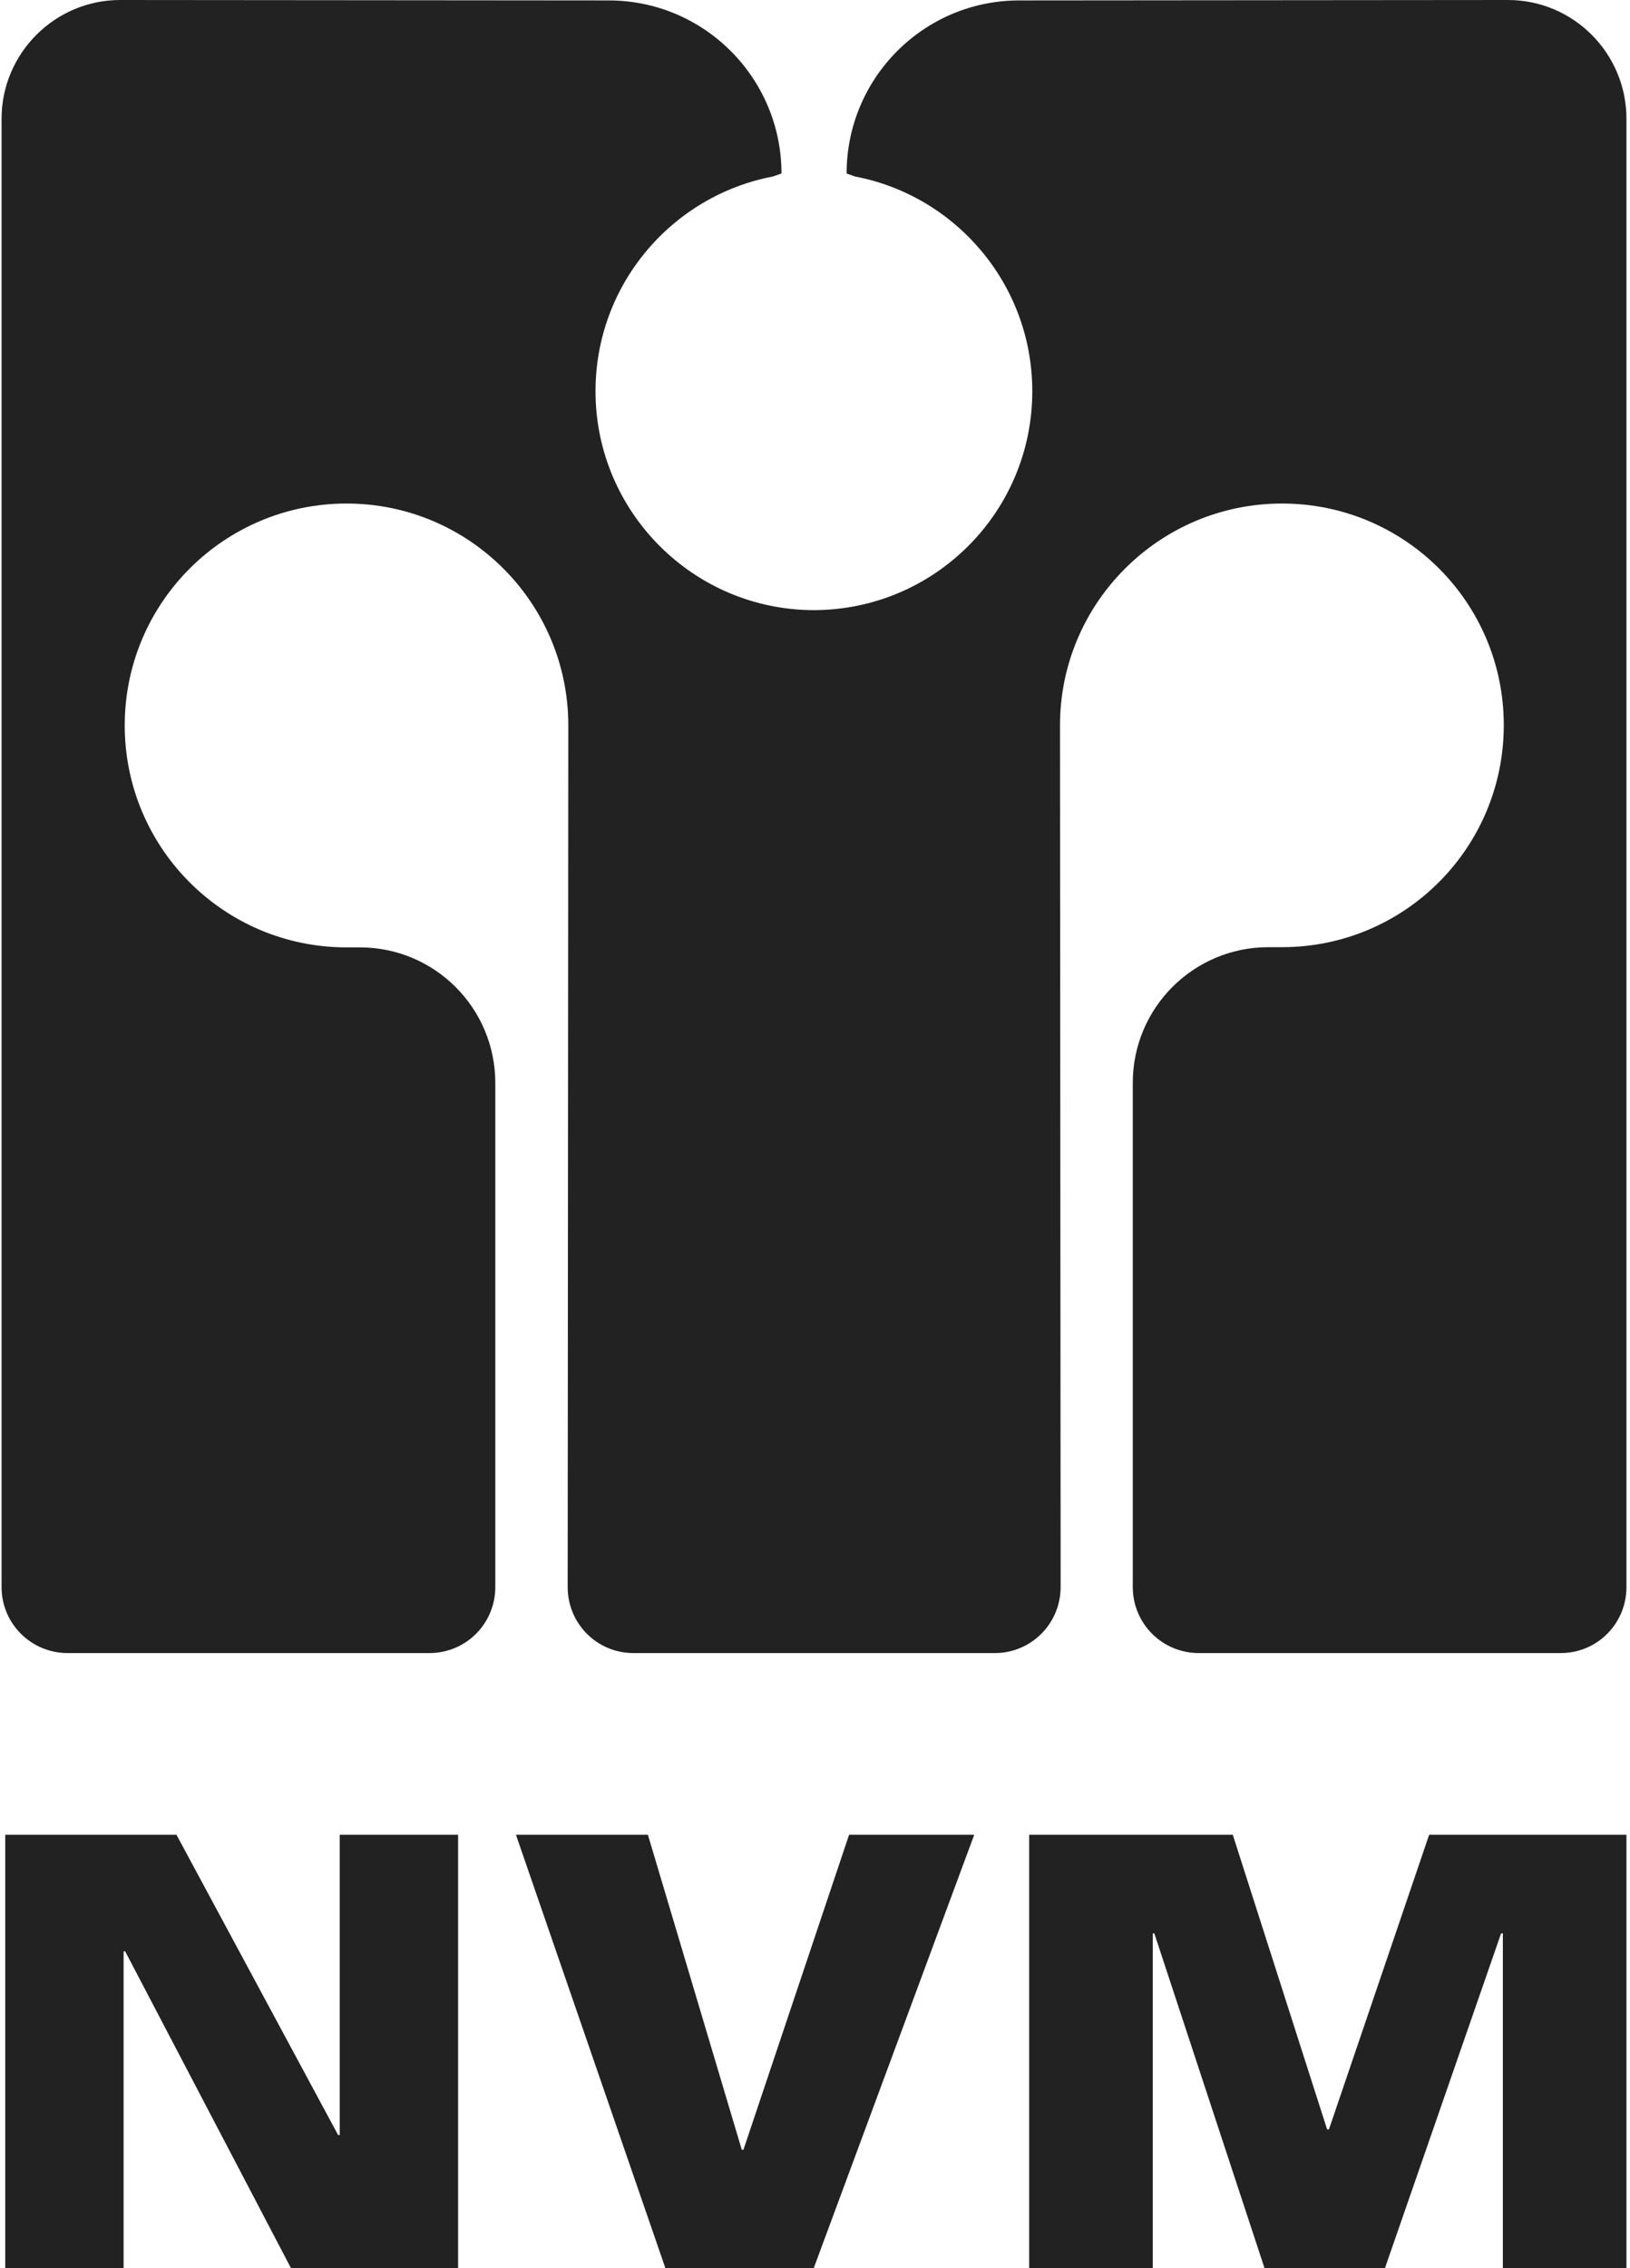
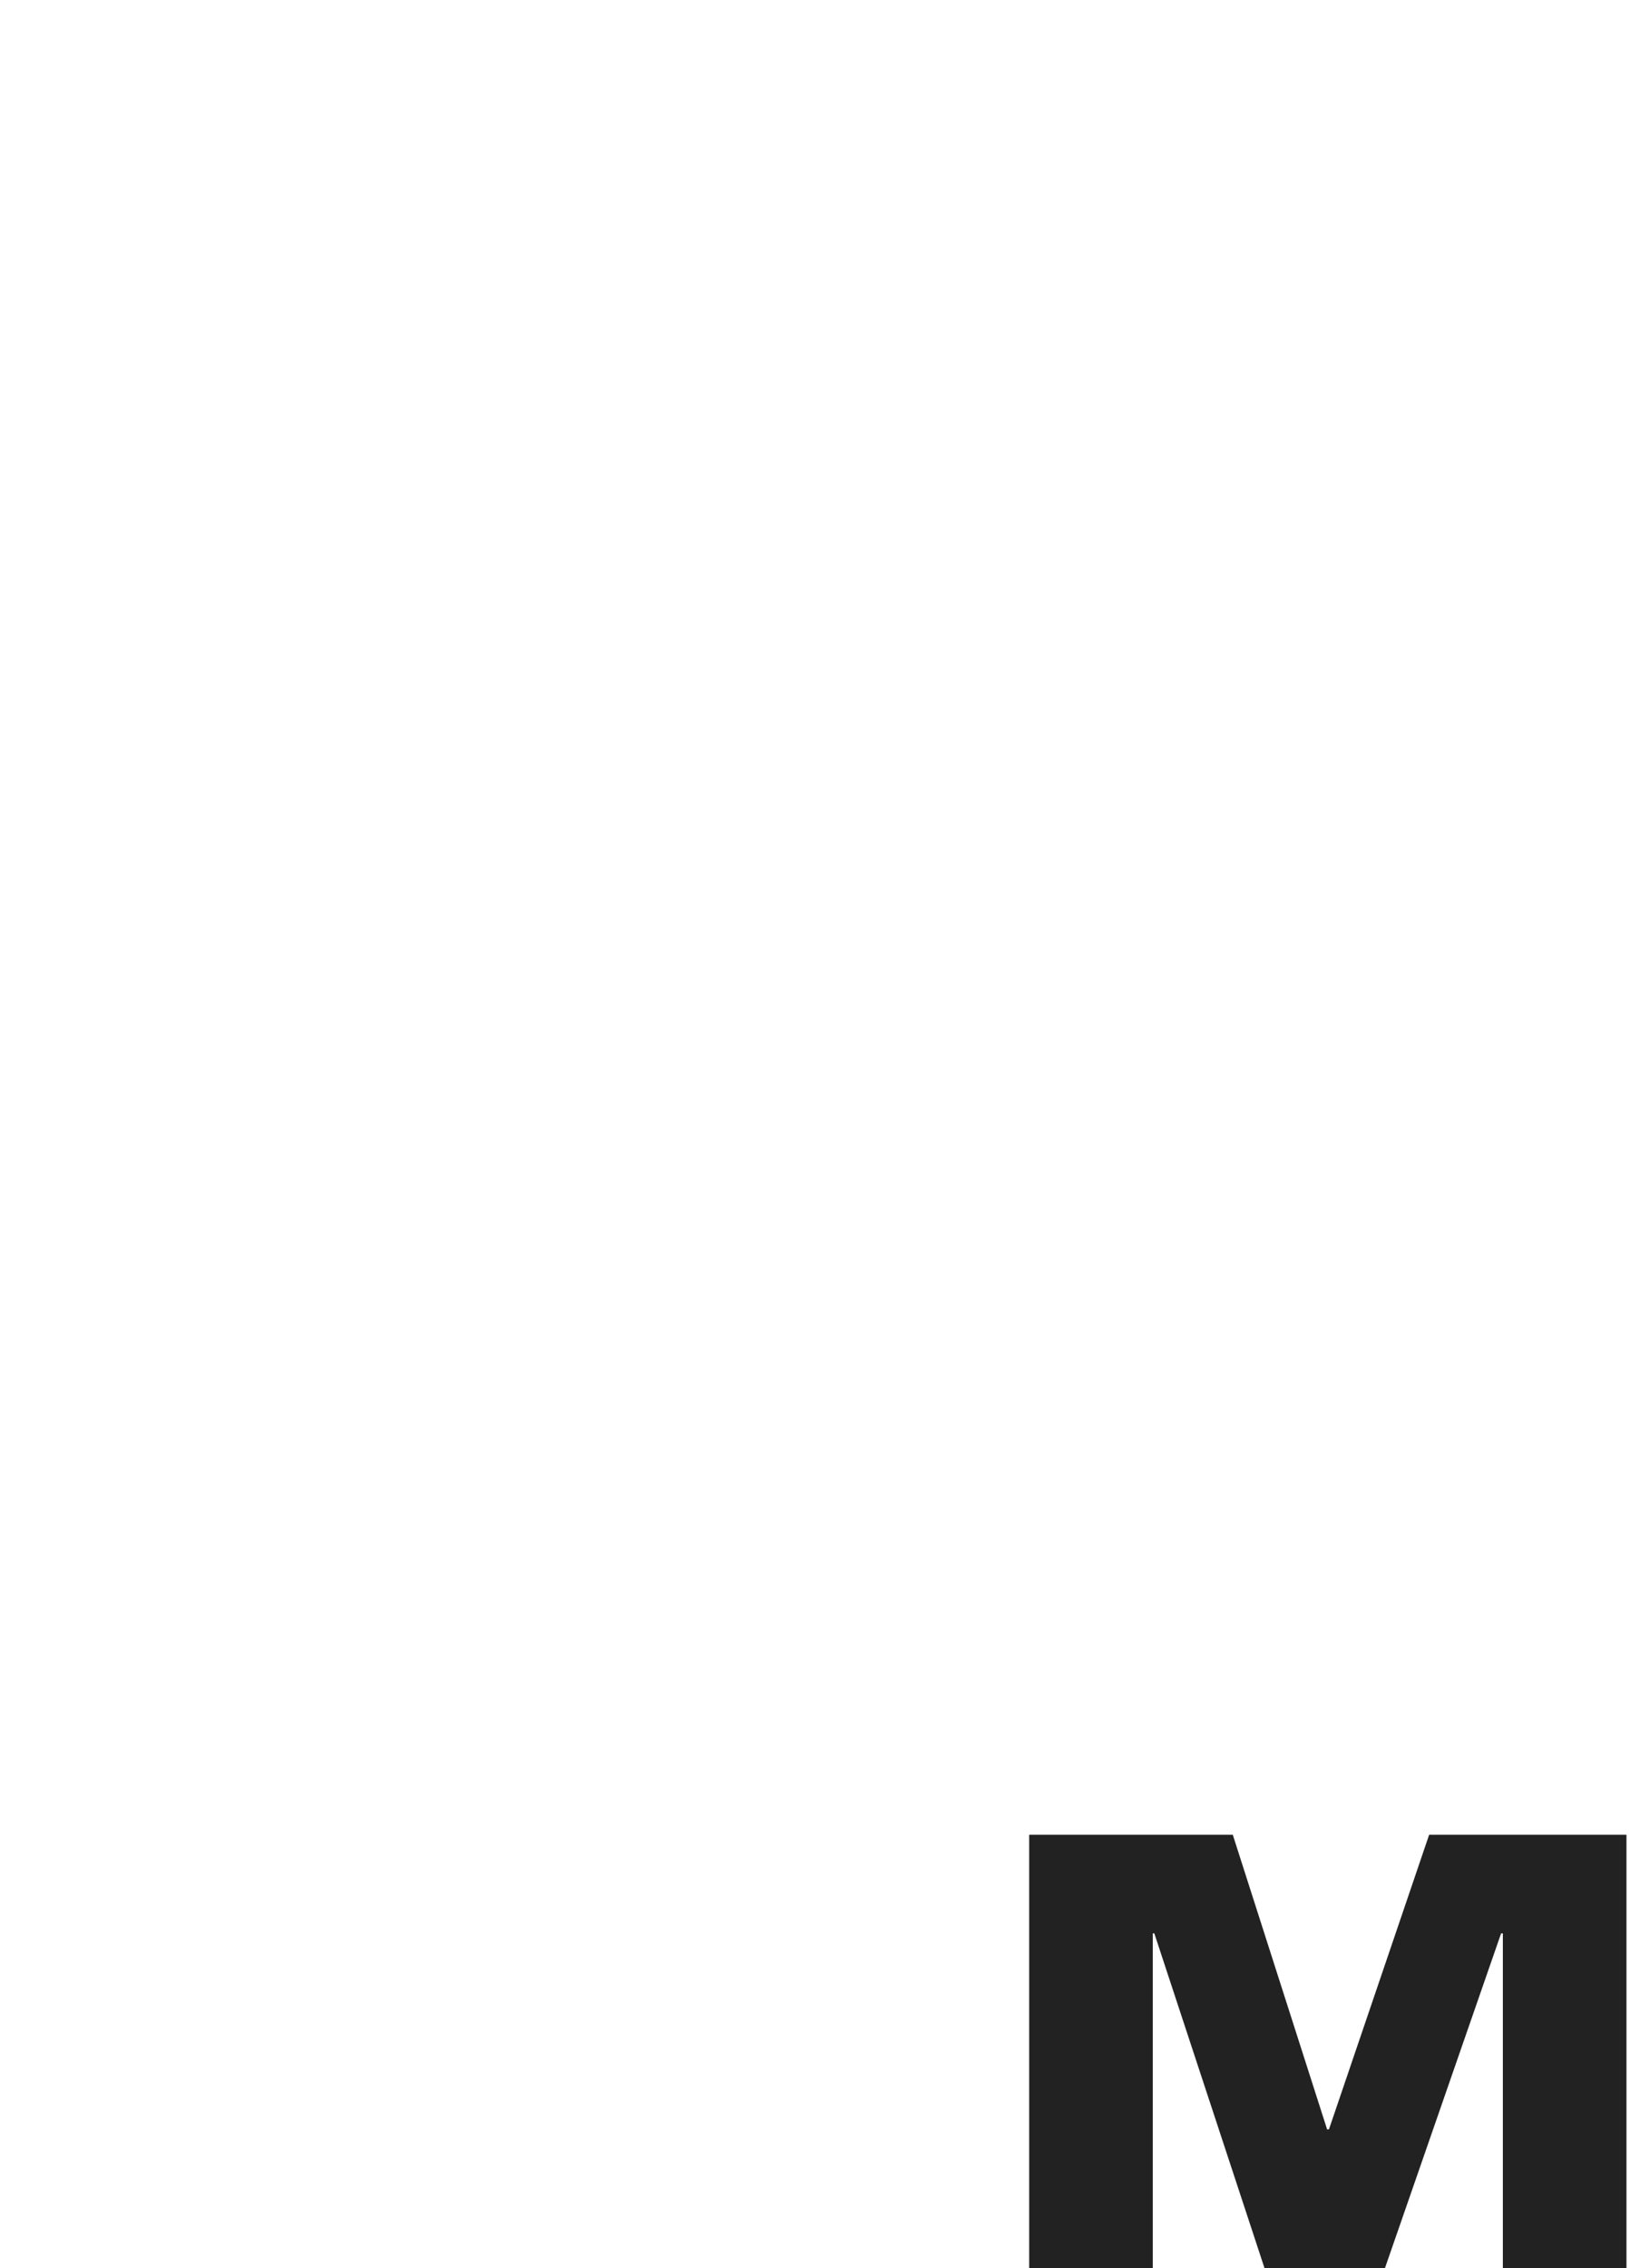
<svg xmlns="http://www.w3.org/2000/svg" width="23px" height="32px" viewBox="0 0 23 32" version="1.1">
  <title>nvm</title>
  <desc>Created with Sketch.</desc>
  <defs />
  <g id="Page-1" stroke="none" stroke-width="1" fill="none" fill-rule="evenodd">
    <g id="Homepage---Desktop-HD" transform="translate(-603, -5696)" fill="#222222" fill-rule="nonzero">
      <g id="Group-14" transform="translate(603, 5696)">
        <g id="nvm">
-           <polygon id="Shape" points="0.074 32 0.074 25.885 2.49 25.885 4.771 30.122 4.794 30.122 4.794 25.885 6.464 25.885 6.464 32 4.106 32 1.766 27.53 1.744 27.53 1.744 32" />
-           <polygon id="Shape" points="7.28 25.885 9.142 25.885 10.467 30.33 10.49 30.33 11.981 25.885 13.747 25.885 11.482 32 9.389 32" />
          <polygon id="Shape" points="14.522 32 14.522 25.885 17.395 25.885 18.726 30.042 18.752 30.042 20.166 25.885 22.95 25.885 22.95 32 21.206 32 21.206 27.277 21.181 27.277 19.542 32 17.843 32 16.288 27.277 16.266 27.277 16.266 32" />
-           <path d="M21.277,0 C22.202,0 22.95,0.752 22.95,1.677 L22.95,22.39 C22.95,22.906 22.538,23.322 22.022,23.322 L16.915,23.322 C16.403,23.322 15.984,22.909 15.984,22.39 L15.984,15.277 C15.984,14.218 16.842,13.363 17.898,13.363 L18.09,13.363 C19.821,13.363 21.219,11.962 21.219,10.23 C21.219,8.499 19.818,7.104 18.09,7.104 C16.362,7.104 14.957,8.506 14.957,10.234 L14.966,22.39 C14.966,22.906 14.55,23.322 14.038,23.322 L8.938,23.322 C8.426,23.322 8.01,22.909 8.01,22.39 L8.019,10.234 C8.019,8.506 6.618,7.104 4.89,7.104 C3.162,7.104 1.76,8.506 1.76,10.234 C1.76,11.962 3.158,13.366 4.89,13.366 L5.078,13.366 C6.134,13.366 6.989,14.221 6.989,15.28 L6.989,22.39 C6.989,22.906 6.576,23.322 6.058,23.322 L0.954,23.322 C0.442,23.322 0.022,22.909 0.022,22.39 L0.022,1.677 C0.022,0.752 0.774,2.27373675e-16 1.696,2.27373675e-16 L8.589,0.006 C9.936,0.006 11.027,1.101 11.027,2.448 L10.906,2.49 C9.482,2.762 8.403,4.013 8.403,5.52 C8.403,7.222 9.786,8.608 11.488,8.608 L11.478,8.608 C13.184,8.608 14.566,7.226 14.566,5.52 C14.566,4.013 13.488,2.762 12.064,2.49 L11.946,2.448 C11.946,1.101 13.034,0.006 14.381,0.006 L21.277,0 Z" id="Shape" />
        </g>
      </g>
    </g>
  </g>
</svg>